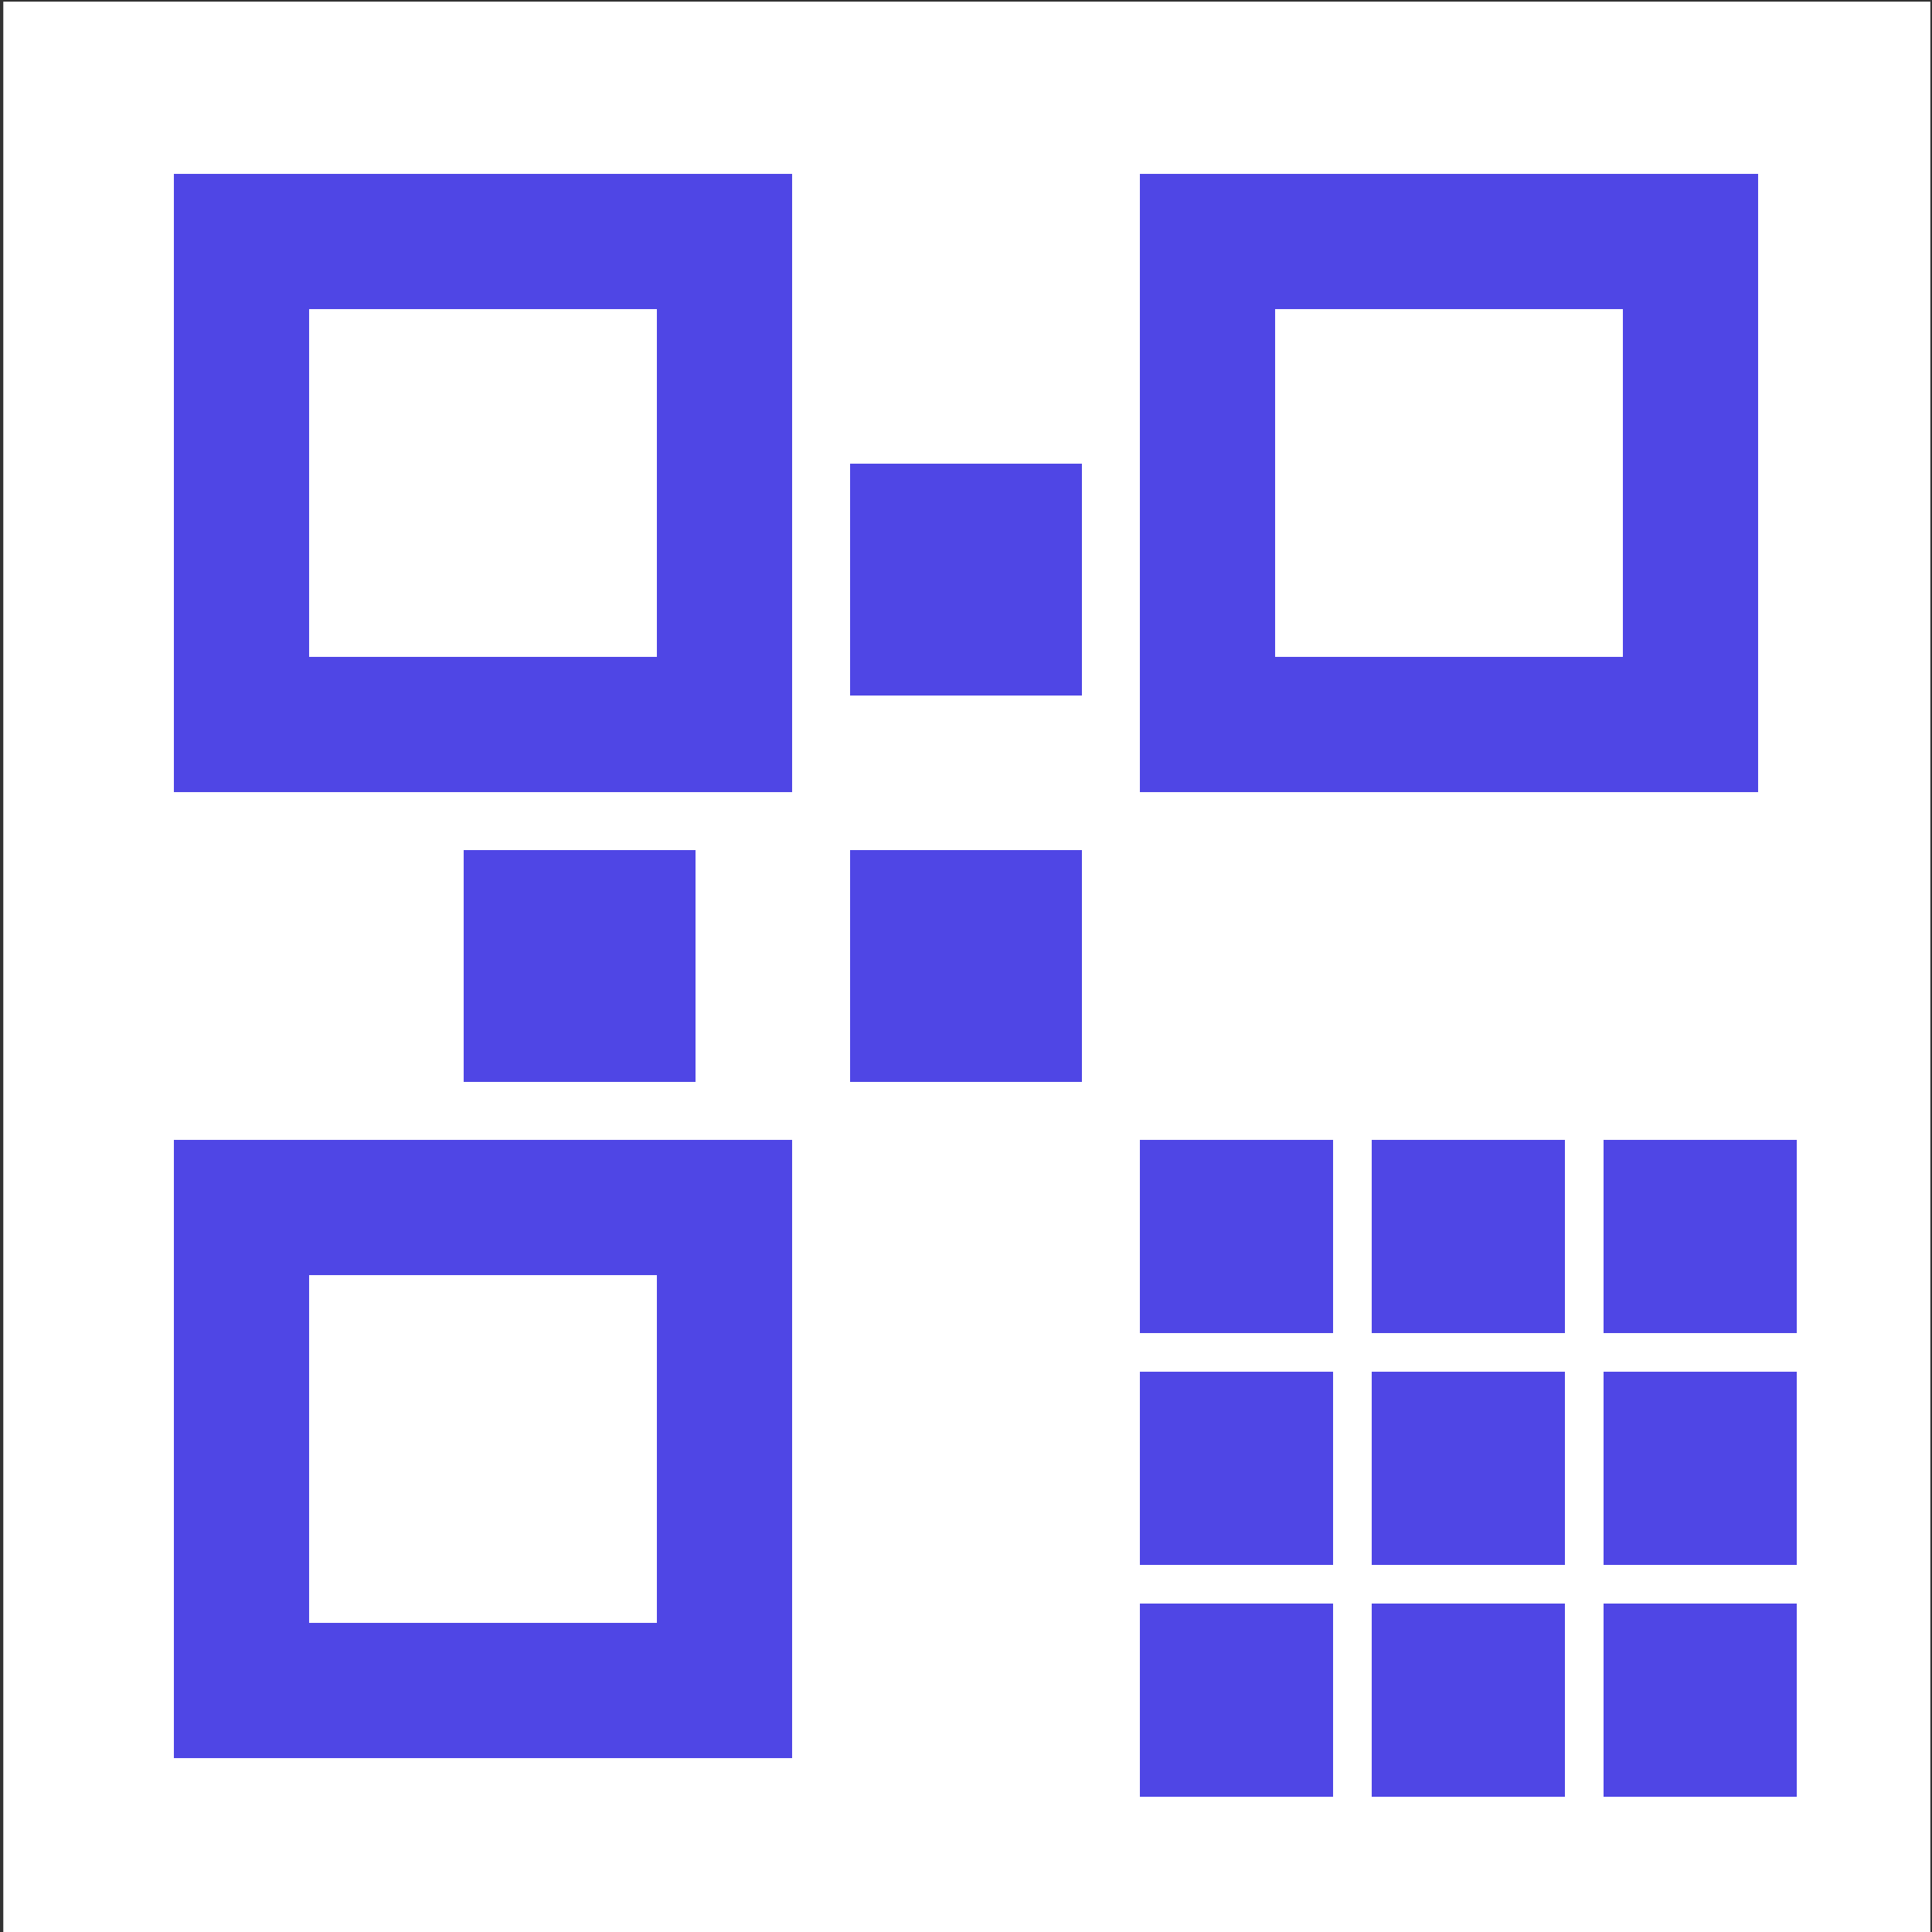
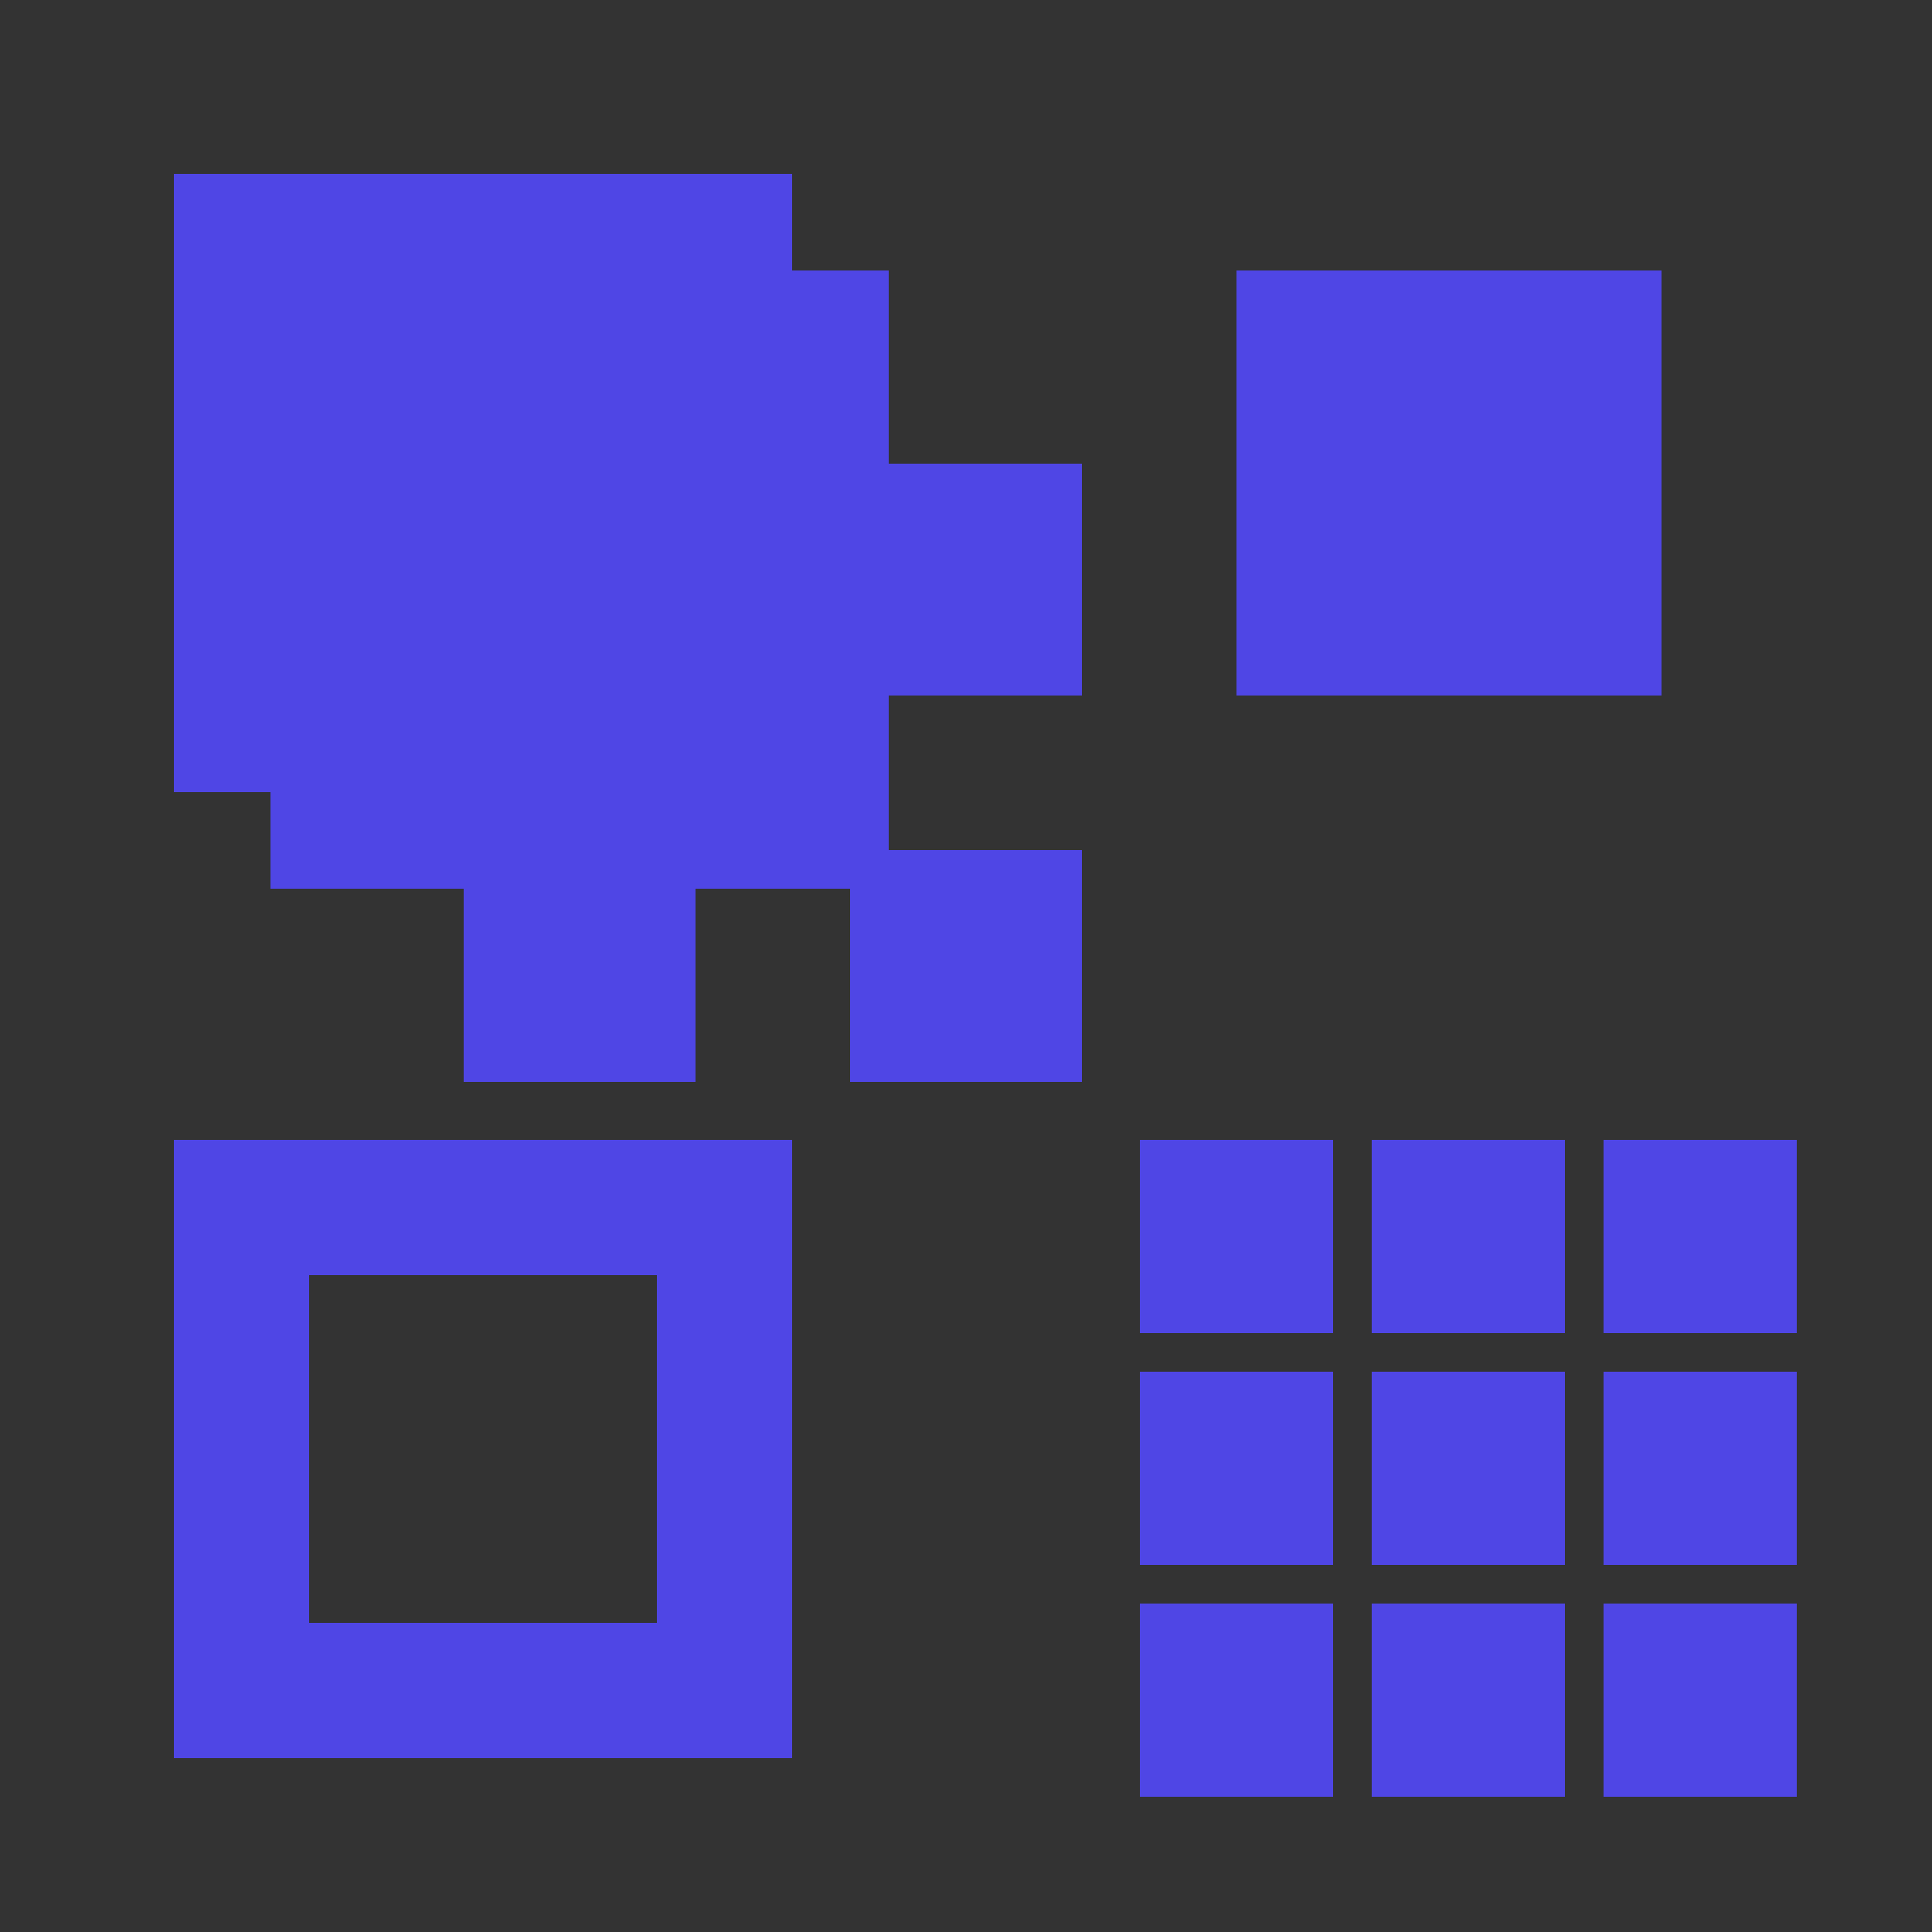
<svg xmlns="http://www.w3.org/2000/svg" xmlns:ns1="http://sodipodi.sourceforge.net/DTD/sodipodi-0.dtd" class="text-indigo-600 mb-3" viewBox="0 0 100 100" width="32" height="32" fill="#4f46e5" stroke="#4f46e5" stroke-width="2" version="1.1" id="qr-code-generator-icon" ns1:docname="qr-code-icon.svg">
  <rect x="0" y="0" width="100" height="100" fill="#333333" stroke="none" />
  <defs id="defs-qr-code-generator-icon" />
  <ns1:namedview id="namedview1" pagecolor="#ffffff" bordercolor="#000000" borderopacity="0.25" showgrid="false" />
-   <rect style="fill:#ffffff;fill-opacity:1;stroke-width:0;stroke-dasharray:none" id="rect1" width="99.743" height="99.914" x="0.171" y="0.086" />
-   <path d="M10 10h30v30h-30z M15 15v20h20v-20z M60 10h30v30h-30z M65 15v20h20v-20z M10 60h30v30h-30z M15 65v20h20v-20z M60 60h8v8h-8z M72 60h8v8h-8z M84 60h8v8h-8z M60 72h8v8h-8z M72 72h8v8h-8z M84 72h8v8h-8z M60 84h8v8h-8z M72 84h8v8h-8z M84 84h8v8h-8z M45 45h10v10h-10z M45 25h10v10h-10z M25 45h10v10h-10z" id="path1" />
+   <path d="M10 10h30v30h-30z M15 15v20h20v-20z h30v30h-30z M65 15v20h20v-20z M10 60h30v30h-30z M15 65v20h20v-20z M60 60h8v8h-8z M72 60h8v8h-8z M84 60h8v8h-8z M60 72h8v8h-8z M72 72h8v8h-8z M84 72h8v8h-8z M60 84h8v8h-8z M72 84h8v8h-8z M84 84h8v8h-8z M45 45h10v10h-10z M45 25h10v10h-10z M25 45h10v10h-10z" id="path1" />
</svg>